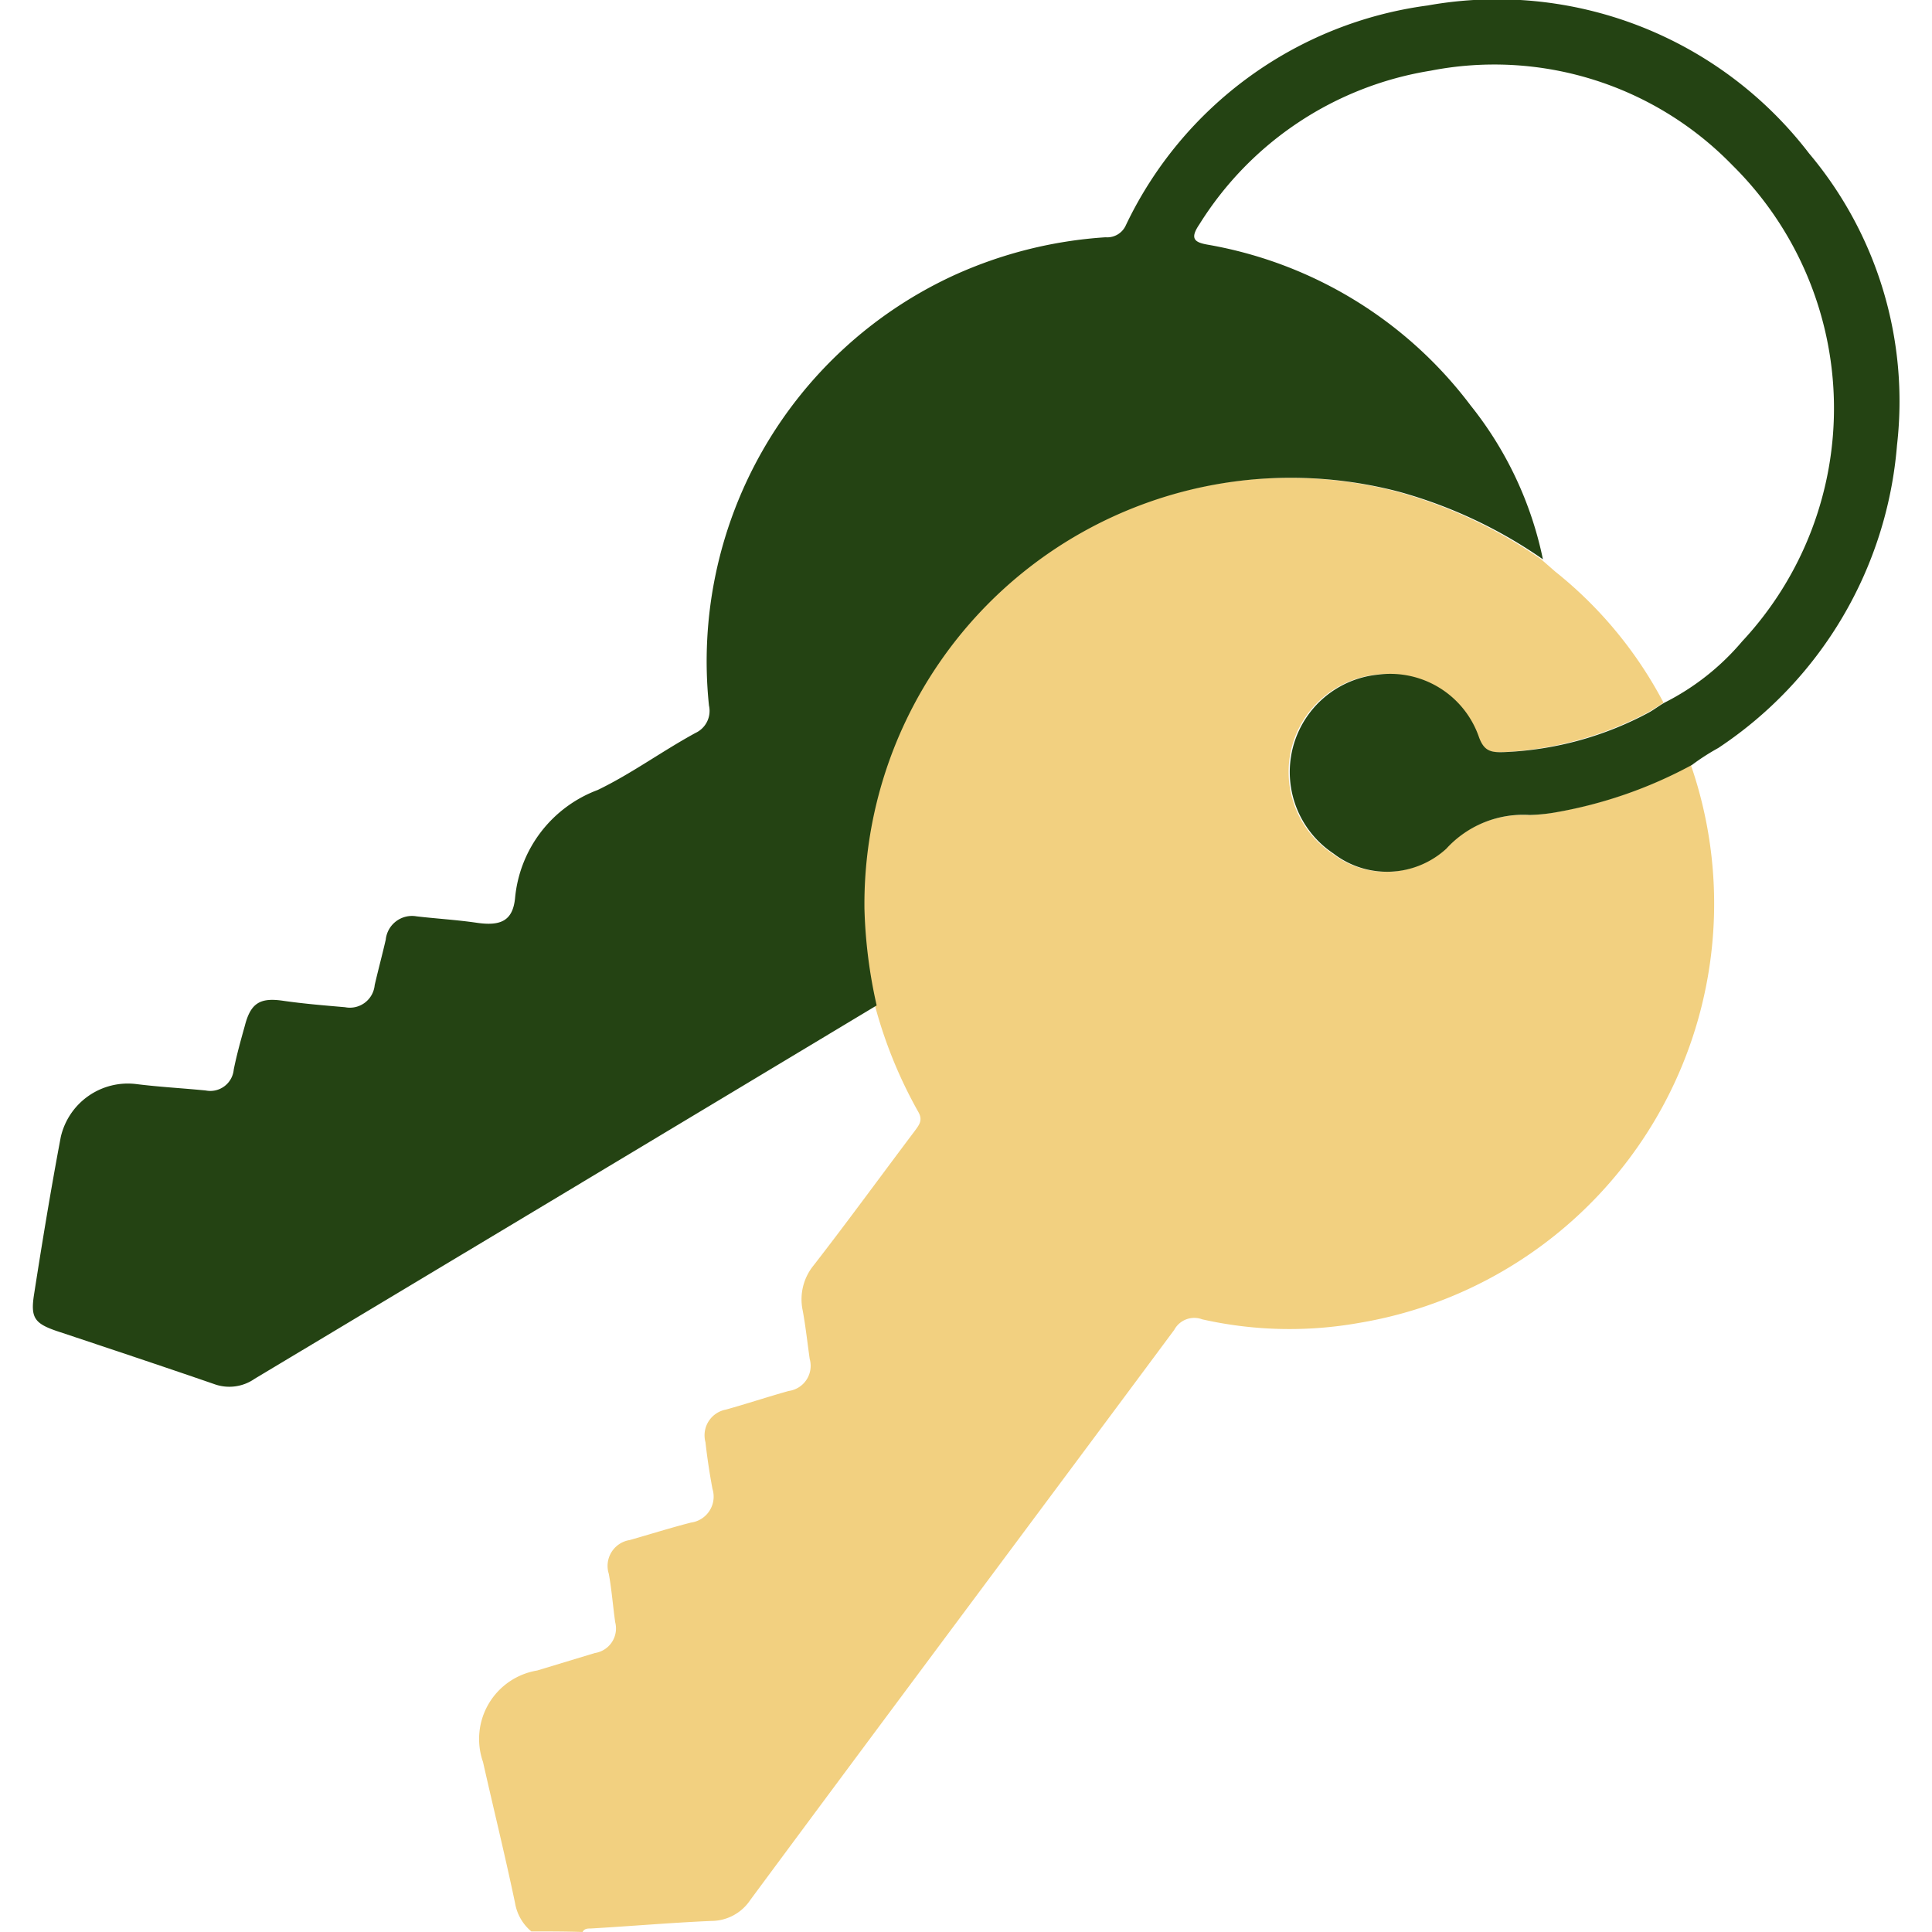
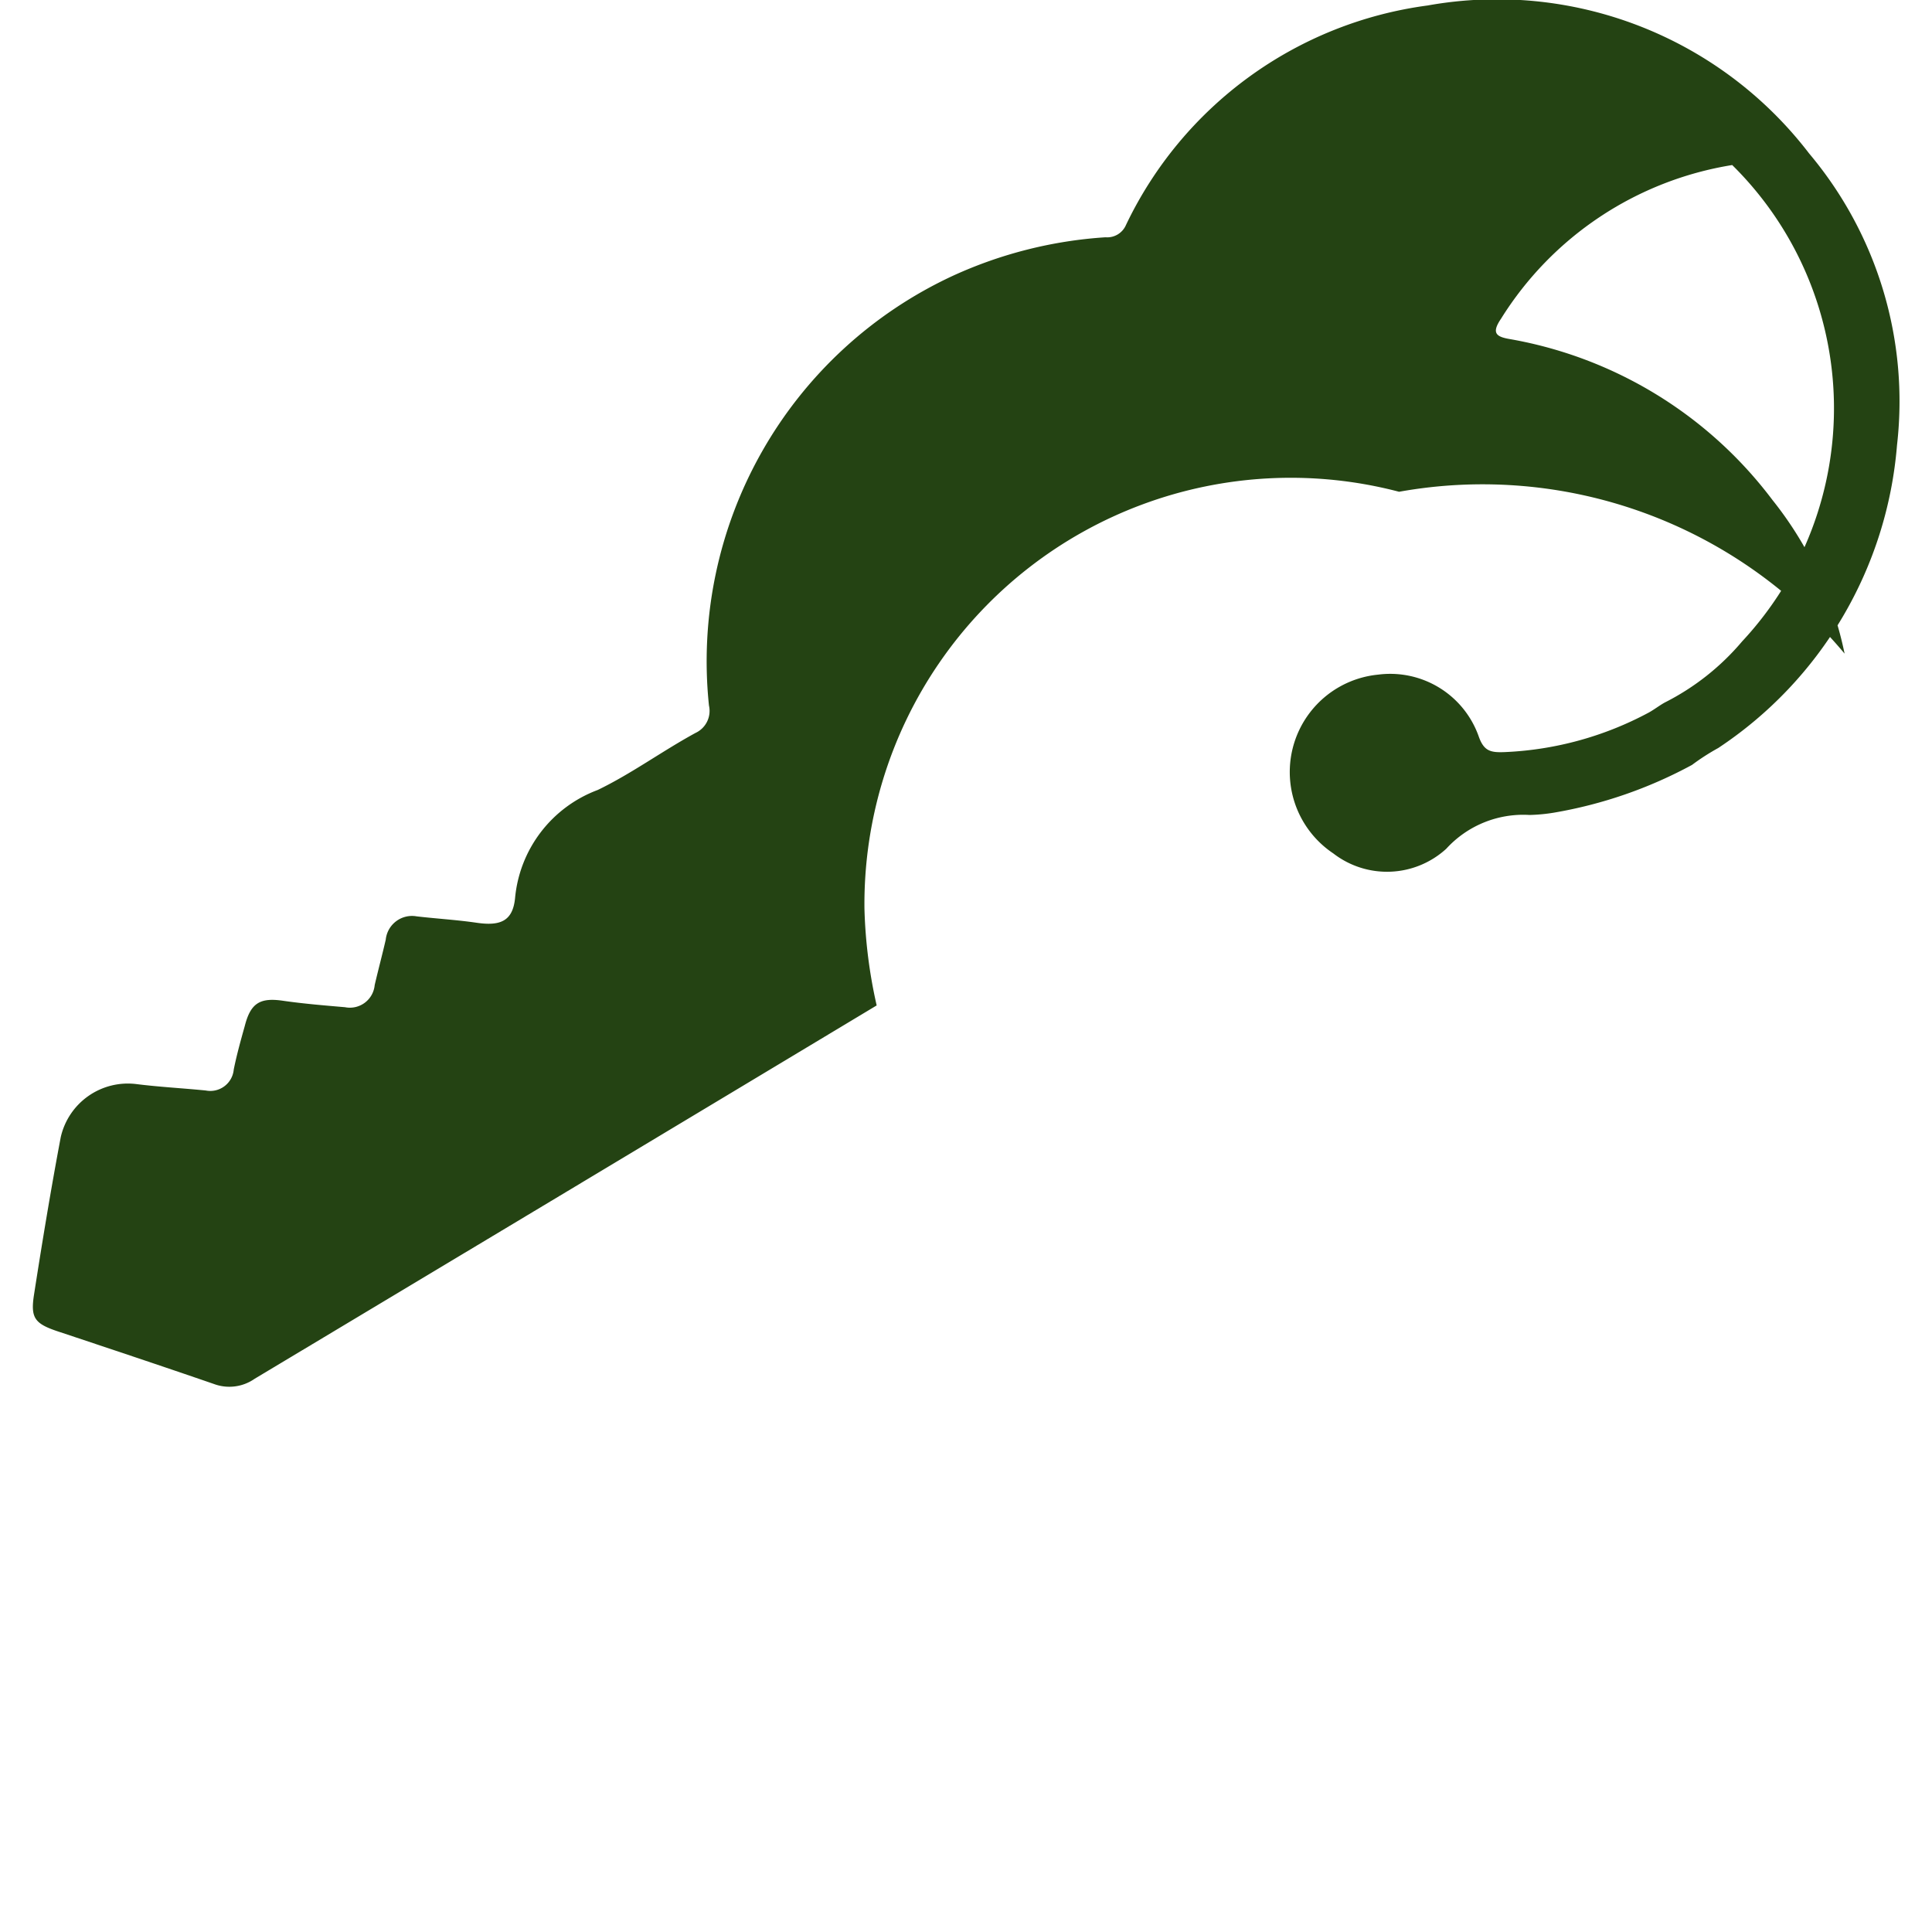
<svg xmlns="http://www.w3.org/2000/svg" id="ab578a20-d91a-441b-86a9-3e9358d2d88d" data-name="Layer 1" viewBox="0 0 80 80">
  <defs>
    <style>.a932fbbf-6a95-4979-a8ed-22a0069e6a5d{fill:#f2d080;}.e80fafc8-ba3e-4562-90df-905610c9044d{fill:#244313;}</style>
  </defs>
-   <path class="a932fbbf-6a95-4979-a8ed-22a0069e6a5d" d="M22.001,79.976a1.954,1.954,0,0,1-.675-1.182c-.41-1.953-.892-3.907-1.326-5.836a2.874,2.874,0,0,1,2.243-3.786l2.387-.723a1.03,1.03,0,0,0,.844-1.278c-.096-.675-.145-1.35-.265-2.002a1.084,1.084,0,0,1,.868-1.399c.844-.241,1.688-.506,2.532-.723a1.084,1.084,0,0,0,.892-1.399c-.121-.651-.217-1.278-.289-1.929a1.083,1.083,0,0,1,.844-1.35c.868-.241,1.736-.531,2.604-.772a1.05,1.05,0,0,0,.868-1.326c-.096-.675-.169-1.35-.289-2.002a2.225,2.225,0,0,1,.458-1.881c1.423-1.833,2.773-3.69,4.172-5.546.193-.265.362-.458.145-.82a18.843,18.843,0,0,1-1.785-4.389,22.447,22.447,0,0,1-.506-4.003A17.655,17.655,0,0,1,57.861,20.363a19.53,19.53,0,0,1,5.956,2.797l.579.506a17.115,17.115,0,0,1,4.485,5.426c-.217.145-.434.289-.651.41a14.29,14.29,0,0,1-5.956,1.64c-.579.024-.868-.024-1.085-.627a4.05,4.05,0,0,0-7.669.313,4.062,4.062,0,0,0,1.64,4.51,3.632,3.632,0,0,0,4.678-.193,4.429,4.429,0,0,1,3.448-1.399,7.196,7.196,0,0,0,1.013-.096,18.499,18.499,0,0,0,5.715-1.977A17.598,17.598,0,0,1,56.293,54.776a16.443,16.443,0,0,1-6.511-.145.94.94,0,0,0-1.158.434c-5.836,7.862-11.72,15.723-17.556,23.609a1.941,1.941,0,0,1-1.616.868c-1.664.072-3.328.217-4.992.313-.121,0-.265,0-.338.145C23.448,79.976,22.725,79.976,22.001,79.976Z" />
-   <path class="e80fafc8-ba3e-4562-90df-905610c9044d" d="M70.063,31.673a18.499,18.499,0,0,1-5.715,1.977,7.194,7.194,0,0,1-1.013.096,4.317,4.317,0,0,0-3.448,1.399,3.636,3.636,0,0,1-4.678.193,4.052,4.052,0,0,1,1.857-7.403,3.887,3.887,0,0,1,4.172,2.58c.217.603.506.651,1.085.627a13.845,13.845,0,0,0,5.956-1.64c.217-.121.434-.289.651-.41a10.225,10.225,0,0,0,3.207-2.532,14.147,14.147,0,0,0-.41-19.726A13.738,13.738,0,0,0,59.235,2.928a13.879,13.879,0,0,0-9.574,6.366c-.41.603-.193.748.386.844a17.35,17.35,0,0,1,10.852,6.656,15.062,15.062,0,0,1,2.99,6.366A19.53,19.53,0,0,0,57.933,20.363,17.655,17.655,0,0,0,35.795,37.63a20.437,20.437,0,0,0,.506,4.003q-12.877,7.741-25.755,15.458a1.831,1.831,0,0,1-1.688.217c-2.17-.748-4.341-1.471-6.511-2.194-.916-.313-1.085-.555-.94-1.495.338-2.17.699-4.365,1.109-6.535a2.85,2.85,0,0,1,3.135-2.194c.965.121,1.905.169,2.87.265a.974.974,0,0,0,1.158-.868c.121-.603.289-1.206.458-1.809.241-.94.627-1.182,1.592-1.037.844.121,1.712.193,2.556.265a1.031,1.031,0,0,0,1.23-.916c.145-.627.314-1.254.458-1.881a1.093,1.093,0,0,1,1.278-.965c.82.096,1.664.145,2.484.265.989.145,1.495-.072,1.592-1.013a5.298,5.298,0,0,1,3.424-4.485c1.399-.675,2.677-1.616,4.051-2.363a1.005,1.005,0,0,0,.555-1.133,17.592,17.592,0,0,1,10.104-17.797A17.939,17.939,0,0,1,45.779,9.825a.845.845,0,0,0,.844-.506A16.207,16.207,0,0,1,59.115.227,16.275,16.275,0,0,1,74.91,6.352a15.939,15.939,0,0,1,3.641,12.082,16.647,16.647,0,0,1-7.403,12.54A9.347,9.347,0,0,0,70.063,31.673Z" />
+   <path class="e80fafc8-ba3e-4562-90df-905610c9044d" d="M70.063,31.673a18.499,18.499,0,0,1-5.715,1.977,7.194,7.194,0,0,1-1.013.096,4.317,4.317,0,0,0-3.448,1.399,3.636,3.636,0,0,1-4.678.193,4.052,4.052,0,0,1,1.857-7.403,3.887,3.887,0,0,1,4.172,2.58c.217.603.506.651,1.085.627a13.845,13.845,0,0,0,5.956-1.64c.217-.121.434-.289.651-.41a10.225,10.225,0,0,0,3.207-2.532,14.147,14.147,0,0,0-.41-19.726a13.879,13.879,0,0,0-9.574,6.366c-.41.603-.193.748.386.844a17.35,17.35,0,0,1,10.852,6.656,15.062,15.062,0,0,1,2.99,6.366A19.53,19.53,0,0,0,57.933,20.363,17.655,17.655,0,0,0,35.795,37.63a20.437,20.437,0,0,0,.506,4.003q-12.877,7.741-25.755,15.458a1.831,1.831,0,0,1-1.688.217c-2.17-.748-4.341-1.471-6.511-2.194-.916-.313-1.085-.555-.94-1.495.338-2.17.699-4.365,1.109-6.535a2.85,2.85,0,0,1,3.135-2.194c.965.121,1.905.169,2.87.265a.974.974,0,0,0,1.158-.868c.121-.603.289-1.206.458-1.809.241-.94.627-1.182,1.592-1.037.844.121,1.712.193,2.556.265a1.031,1.031,0,0,0,1.23-.916c.145-.627.314-1.254.458-1.881a1.093,1.093,0,0,1,1.278-.965c.82.096,1.664.145,2.484.265.989.145,1.495-.072,1.592-1.013a5.298,5.298,0,0,1,3.424-4.485c1.399-.675,2.677-1.616,4.051-2.363a1.005,1.005,0,0,0,.555-1.133,17.592,17.592,0,0,1,10.104-17.797A17.939,17.939,0,0,1,45.779,9.825a.845.845,0,0,0,.844-.506A16.207,16.207,0,0,1,59.115.227,16.275,16.275,0,0,1,74.91,6.352a15.939,15.939,0,0,1,3.641,12.082,16.647,16.647,0,0,1-7.403,12.54A9.347,9.347,0,0,0,70.063,31.673Z" />
</svg>